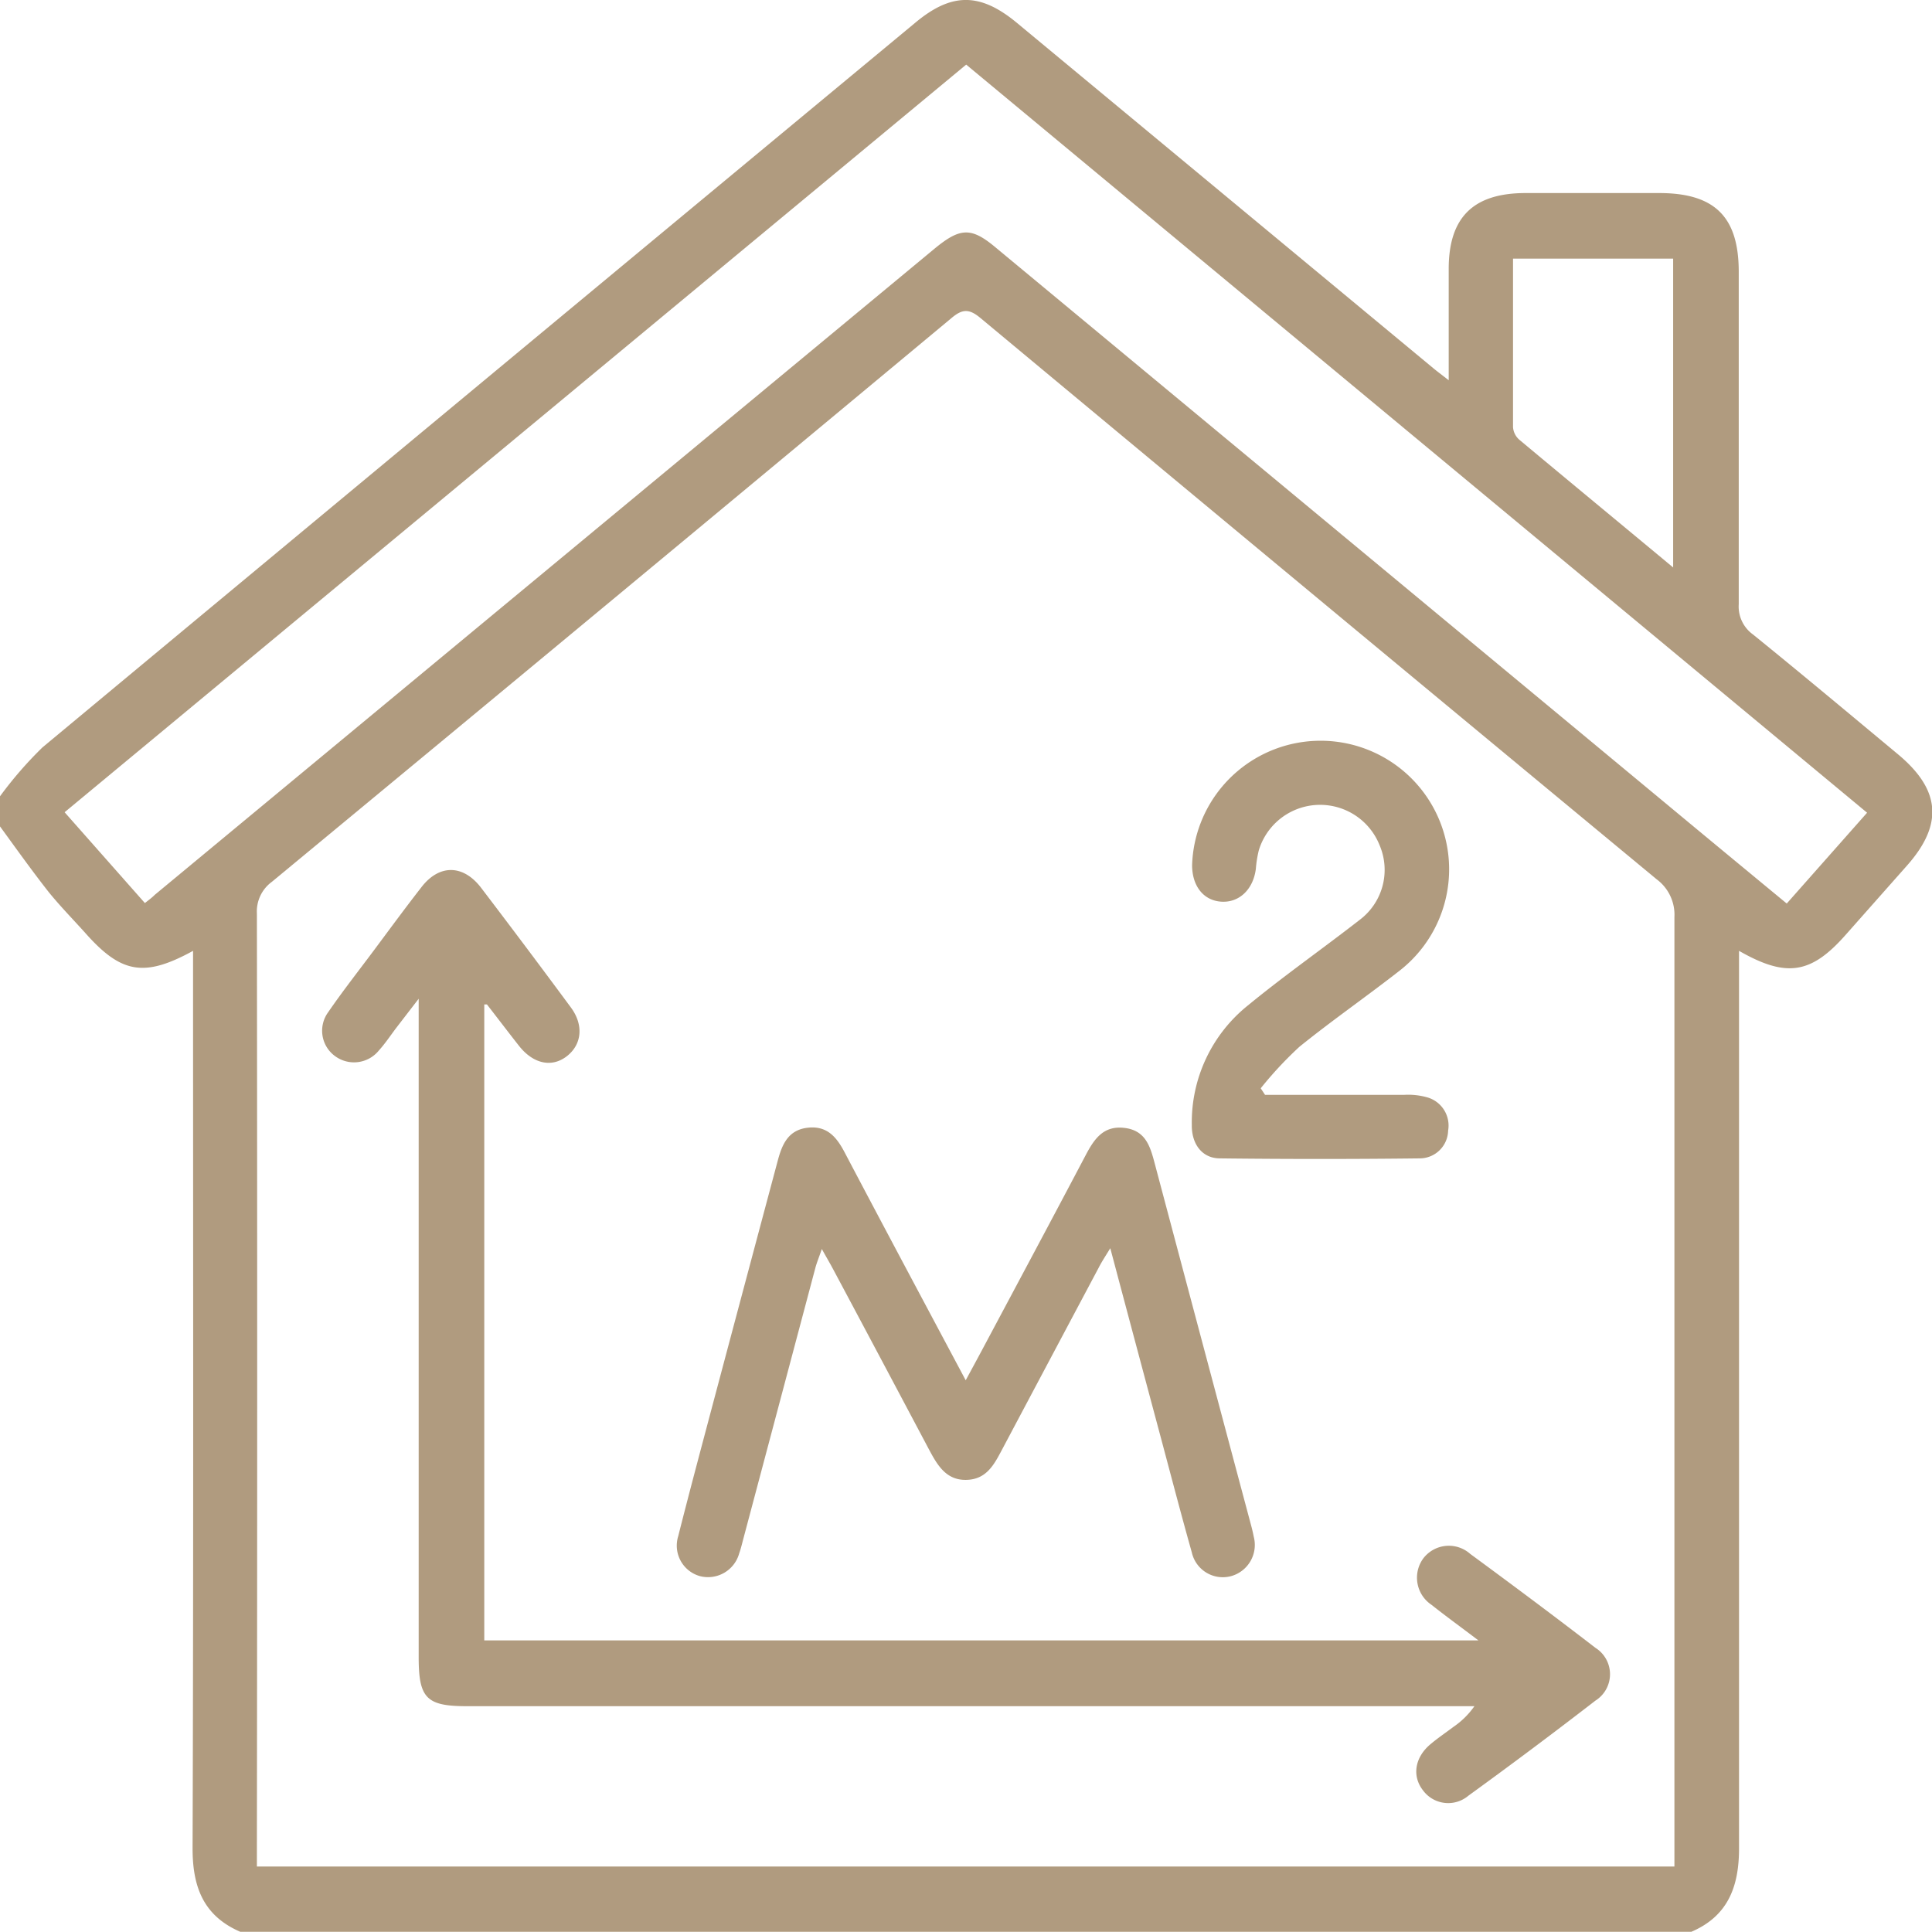
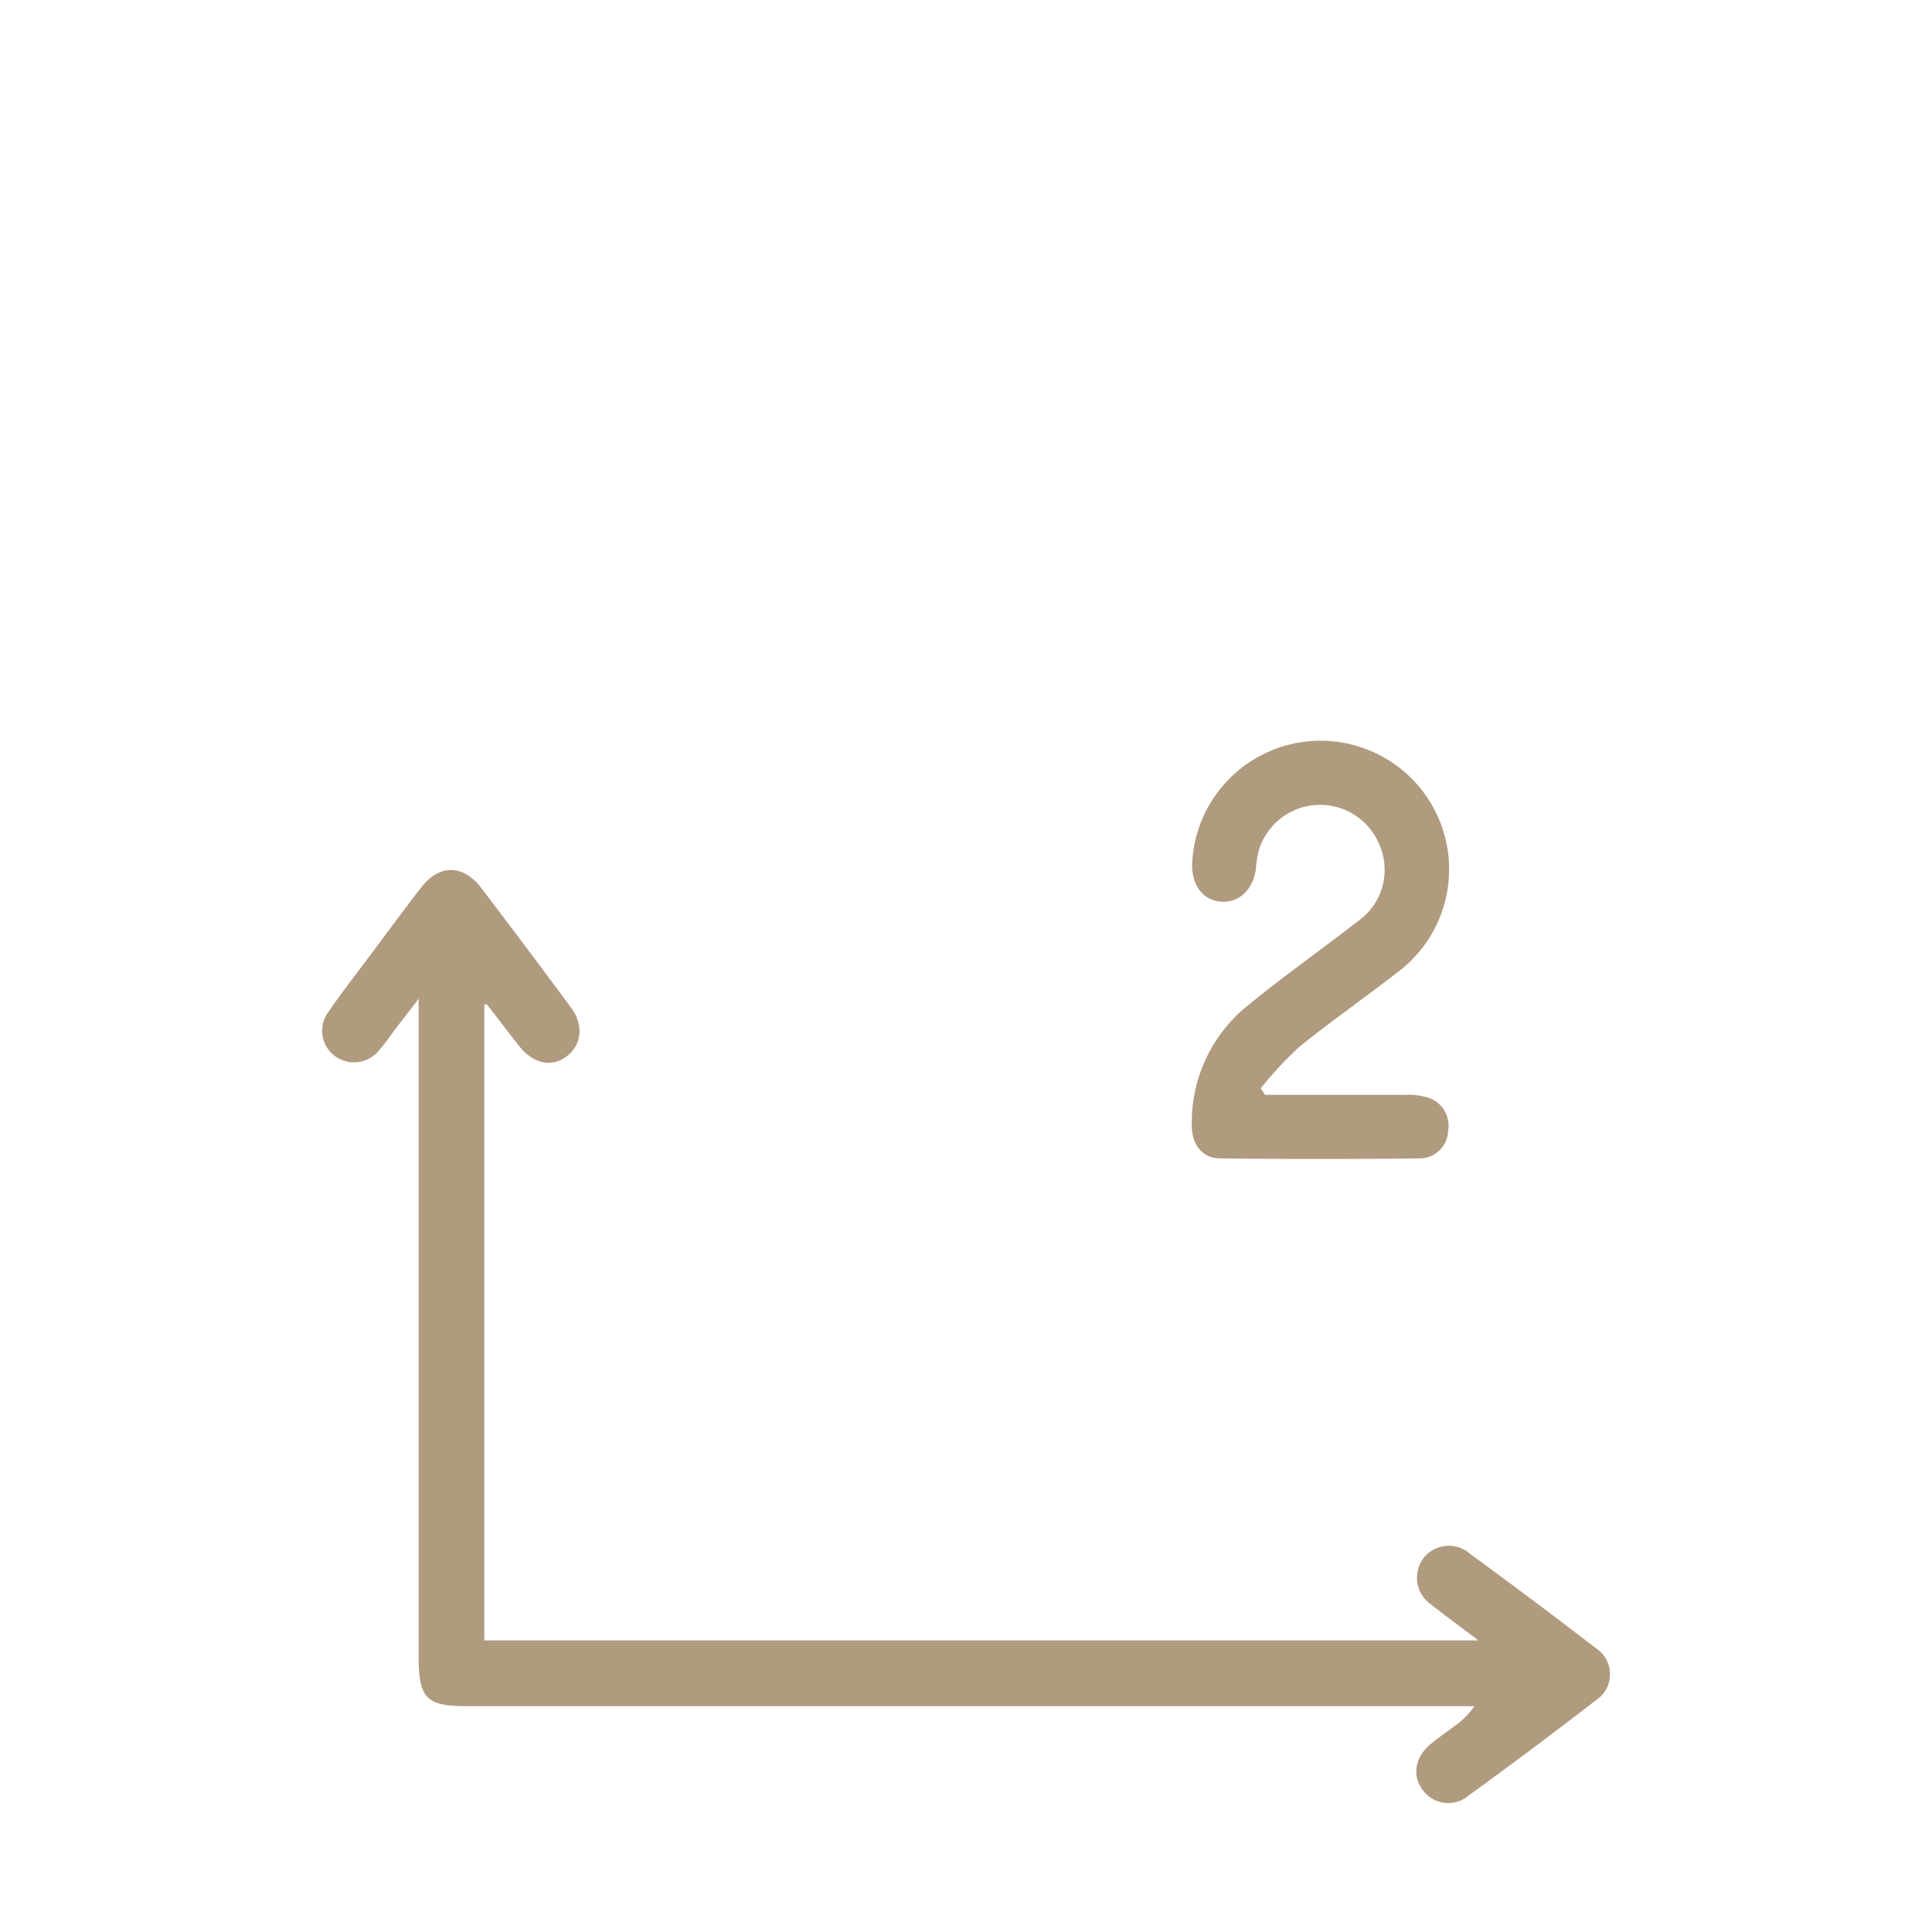
<svg xmlns="http://www.w3.org/2000/svg" id="Layer_1" data-name="Layer 1" viewBox="0 0 197.64 197.62">
  <defs>
    <style>.cls-1{fill:#b09b7f;}</style>
  </defs>
-   <path class="cls-1" d="M0,81.46a40,40,0,0,1,4.34-5Q49,39.33,93.66,2.3c3.69-3.07,6.59-3.07,10.32,0l42.6,35.33c.43.36.88.69,1.62,1.27V27.51c0-5.27,2.51-7.75,7.83-7.76h13.7c5.69,0,8.14,2.43,8.14,8.06,0,11.31,0,22.63,0,34a3.52,3.52,0,0,0,1.45,3.09c5,4.05,9.92,8.17,14.86,12.28,4.35,3.63,4.62,7.17.9,11.37l-6.27,7.08c-3.53,4-6.05,4.42-10.91,1.64v2.32c0,29.83,0,59.67,0,89.5,0,4-1.19,7-5,8.58H24.7c-3.82-1.6-5-4.53-5-8.57.1-29.82.05-59.64.05-89.46V97.27c-5,2.74-7.35,2.31-11-1.8C7.5,94.08,6.19,92.74,5,91.28c-1.73-2.2-3.36-4.49-5-6.74ZM171.29,190.94v-2.58q0-47.27,0-94.53a4.52,4.52,0,0,0-1.83-3.89Q134.87,61.3,100.32,32.55c-1.19-1-1.88-.95-3,0Q62.59,61.45,27.81,90.21a3.76,3.76,0,0,0-1.53,3.25q.06,47.66,0,95.31v2.17ZM98.84,6.61,6.61,83.09l8.21,9.29c.45-.35.76-.58,1-.83L95.6,25.44c2.62-2.16,3.75-2.21,6.22-.15l68.43,56.77c4.14,3.44,8.29,6.87,12.53,10.37L191,83.14Zm72.32,51.44V26.46H154.78c0,5.83,0,11.54,0,17.25a1.89,1.89,0,0,0,.64,1.27C160.57,49.28,165.72,53.53,171.16,58.05Z" />
  <path class="cls-1" d="M151.24,167.81c-1.83-1.39-3.34-2.48-4.8-3.64a3.34,3.34,0,0,1-.84-4.75,3.29,3.29,0,0,1,4.8-.46c4.3,3.16,8.58,6.35,12.81,9.61a3.19,3.19,0,0,1,0,5.4c-4.27,3.3-8.6,6.54-13,9.73a3.2,3.2,0,0,1-4.64-.55c-1.15-1.47-.84-3.4.8-4.75.74-.62,1.54-1.16,2.31-1.74a8.44,8.44,0,0,0,2.15-2.12H47.76c-4.13,0-4.93-.81-4.93-5V102.17l-2.31,3c-.58.77-1.12,1.58-1.76,2.29a3.27,3.27,0,0,1-4.51.56,3.21,3.21,0,0,1-.68-4.47c1.49-2.17,3.12-4.24,4.7-6.36s3.21-4.34,4.87-6.47c1.79-2.29,4.18-2.29,6,0q4.68,6.14,9.26,12.34c1.34,1.81,1.12,3.81-.43,5s-3.43.75-4.86-1.05c-1.11-1.41-2.2-2.85-3.3-4.26,0,0-.11,0-.27,0v65.06Z" />
-   <path class="cls-1" d="M98.79,141.2c.67-1.24,1.15-2.12,1.62-3,3.56-6.68,7.14-13.36,10.67-20.06.86-1.63,1.8-3,3.92-2.76s2.63,1.78,3.08,3.47q4.94,18.6,9.91,37.21c.1.37.19.75.26,1.12a3.31,3.31,0,0,1-2.33,4.06,3.25,3.25,0,0,1-4-2.43c-1.2-4.26-2.31-8.55-3.46-12.83-1.59-5.94-3.18-11.89-4.88-18.29-.52.85-.88,1.39-1.19,2q-4.93,9.27-9.85,18.54c-.83,1.56-1.6,3.13-3.72,3.16s-3-1.64-3.86-3.25q-4.87-9.19-9.77-18.37c-.3-.56-.62-1.1-1.12-2-.28.83-.51,1.37-.66,1.93q-3.72,14-7.42,27.91c-.11.43-.22.87-.37,1.29a3.31,3.31,0,0,1-4,2.34,3.24,3.24,0,0,1-2.24-4.09c1.18-4.67,2.43-9.32,3.67-14q3.24-12.18,6.5-24.37c.45-1.7,1.07-3.2,3.11-3.42s3,1.08,3.81,2.65C90.47,125.61,94.52,133.19,98.79,141.2Z" />
  <path class="cls-1" d="M129.41,112c4.75,0,9.5,0,14.26,0a7.17,7.17,0,0,1,2.27.24,3,3,0,0,1,2.2,3.42,2.91,2.91,0,0,1-2.9,2.84q-10.22.12-20.44,0c-1.82,0-2.91-1.46-2.88-3.43a15.32,15.32,0,0,1,5.68-12.17c3.72-3.06,7.68-5.83,11.48-8.79a6.4,6.4,0,0,0,2.06-7.62,6.55,6.55,0,0,0-12.37.51,11.82,11.82,0,0,0-.3,1.89c-.27,2.1-1.7,3.46-3.52,3.35s-3-1.58-3-3.75a13.15,13.15,0,1,1,21.25,10.79c-3.39,2.65-6.94,5.11-10.28,7.81a38.79,38.79,0,0,0-3.95,4.24Z" />
</svg>